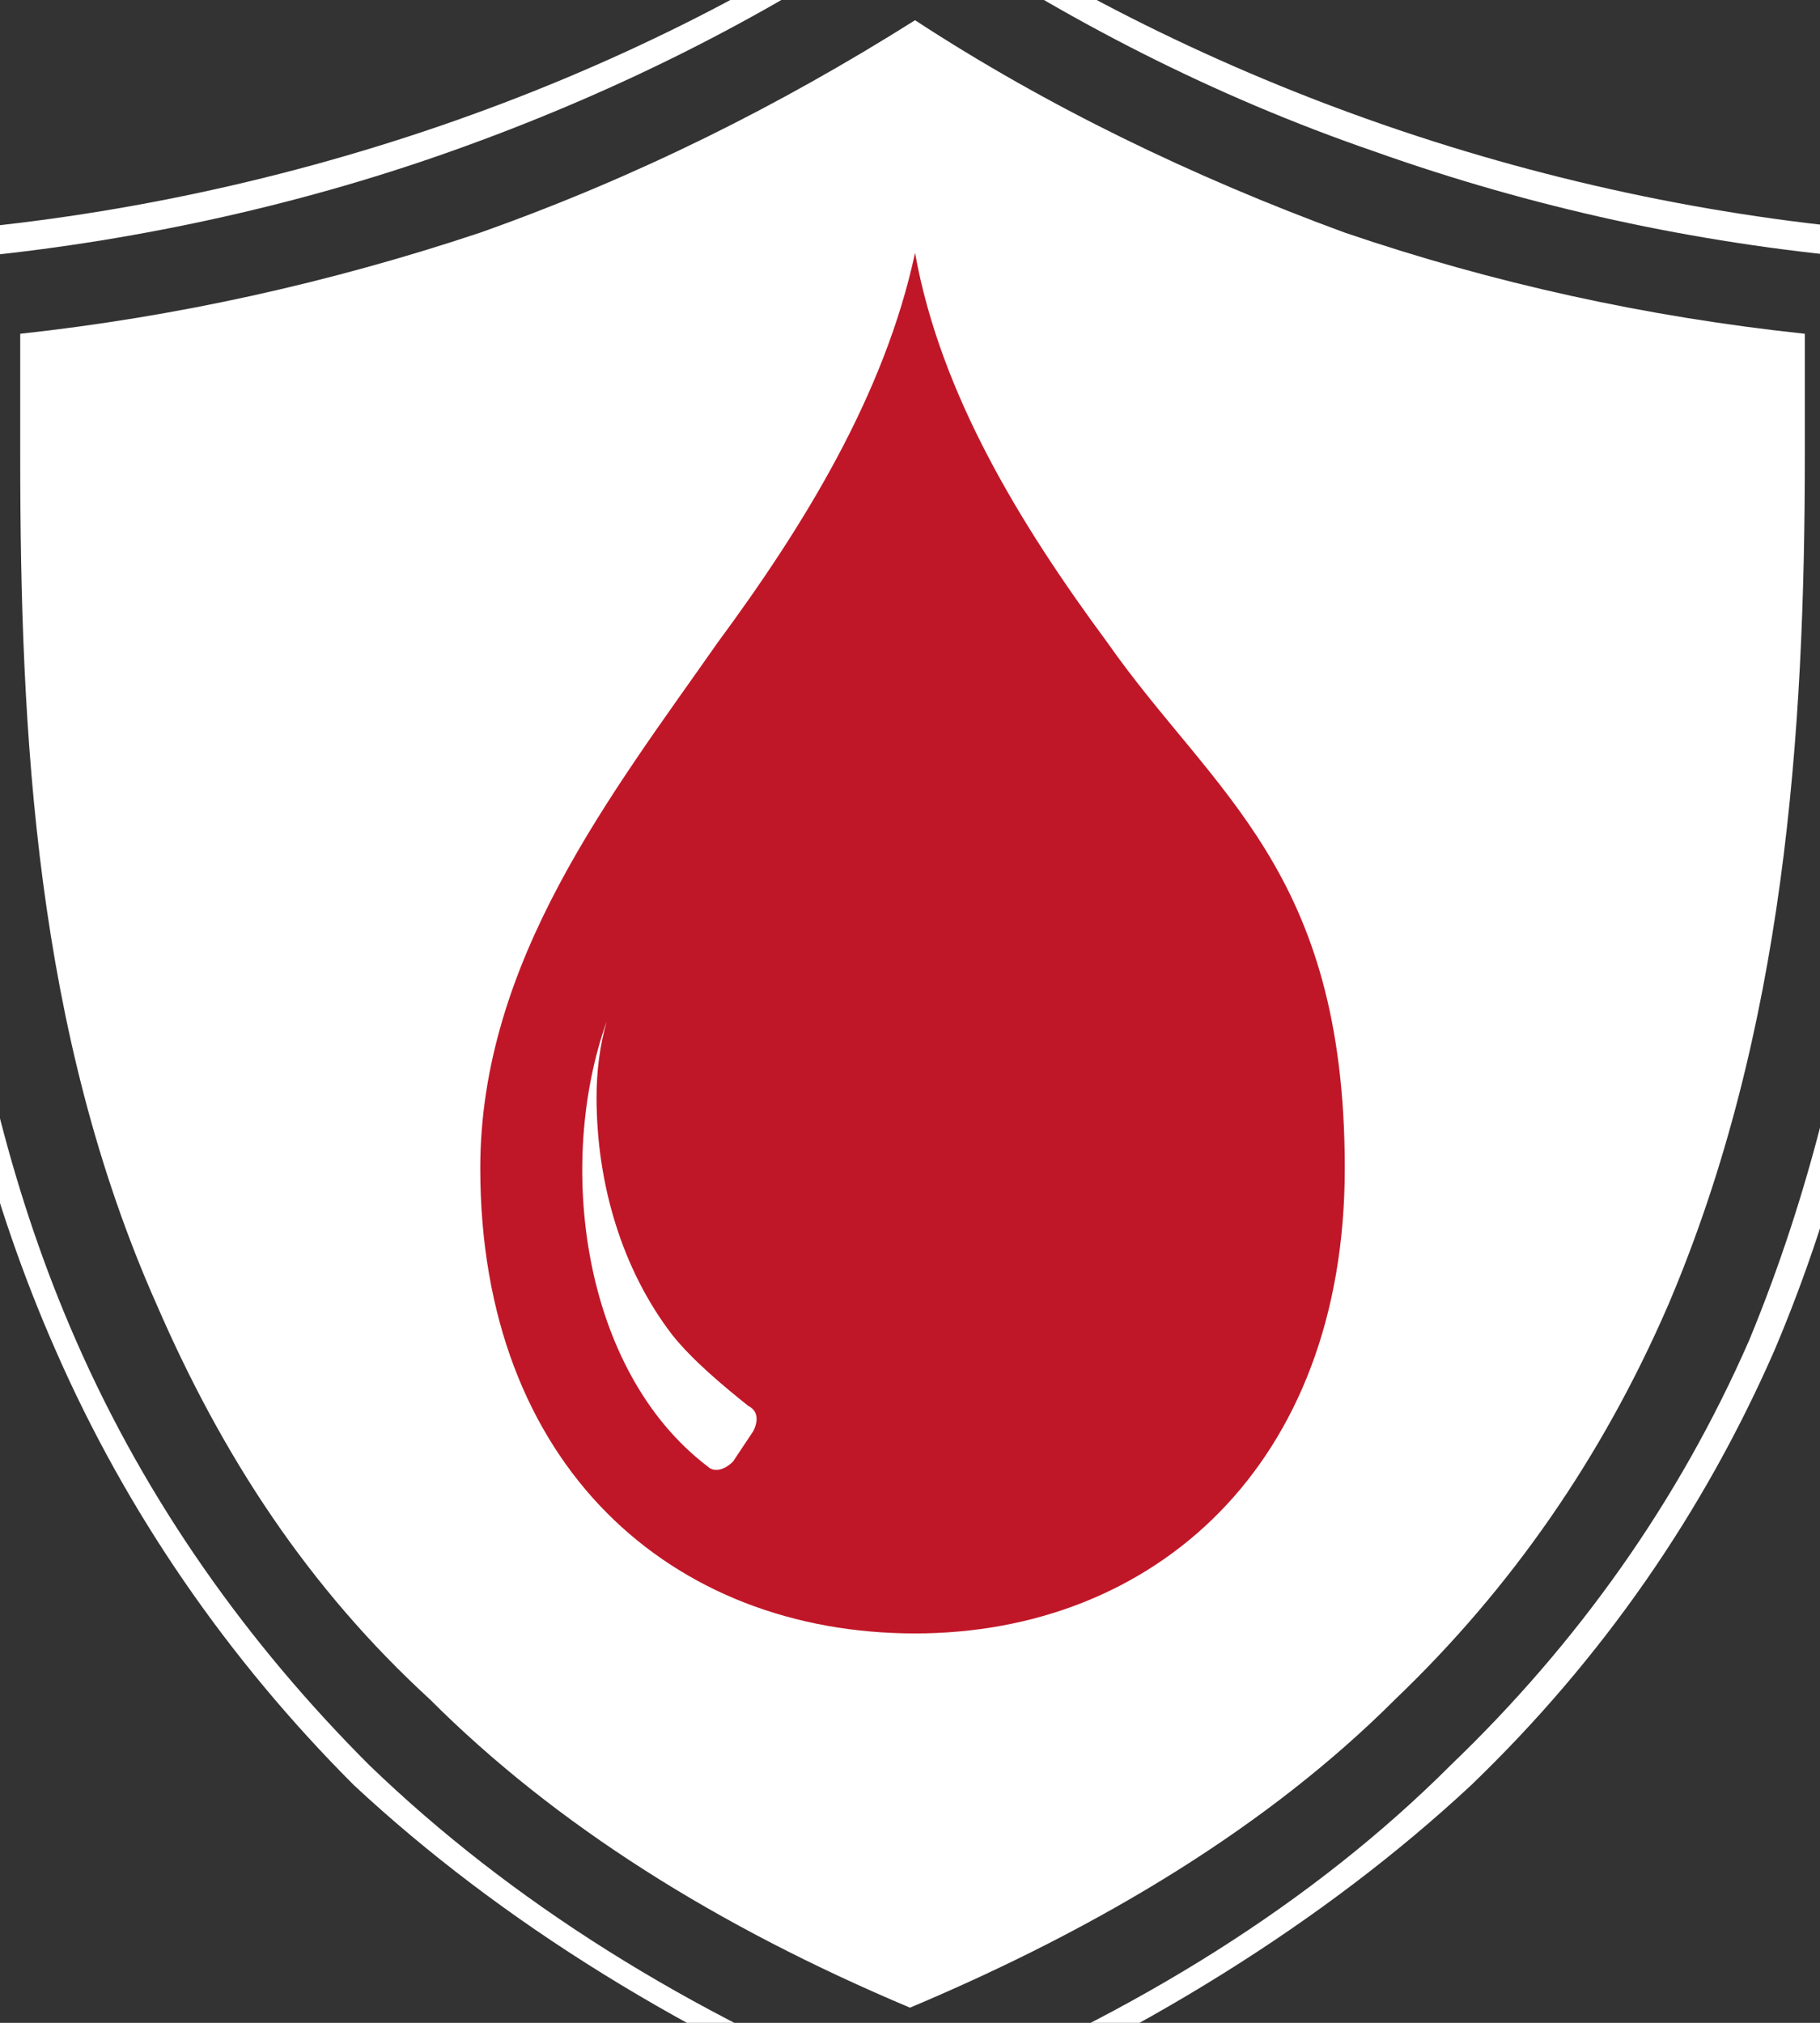
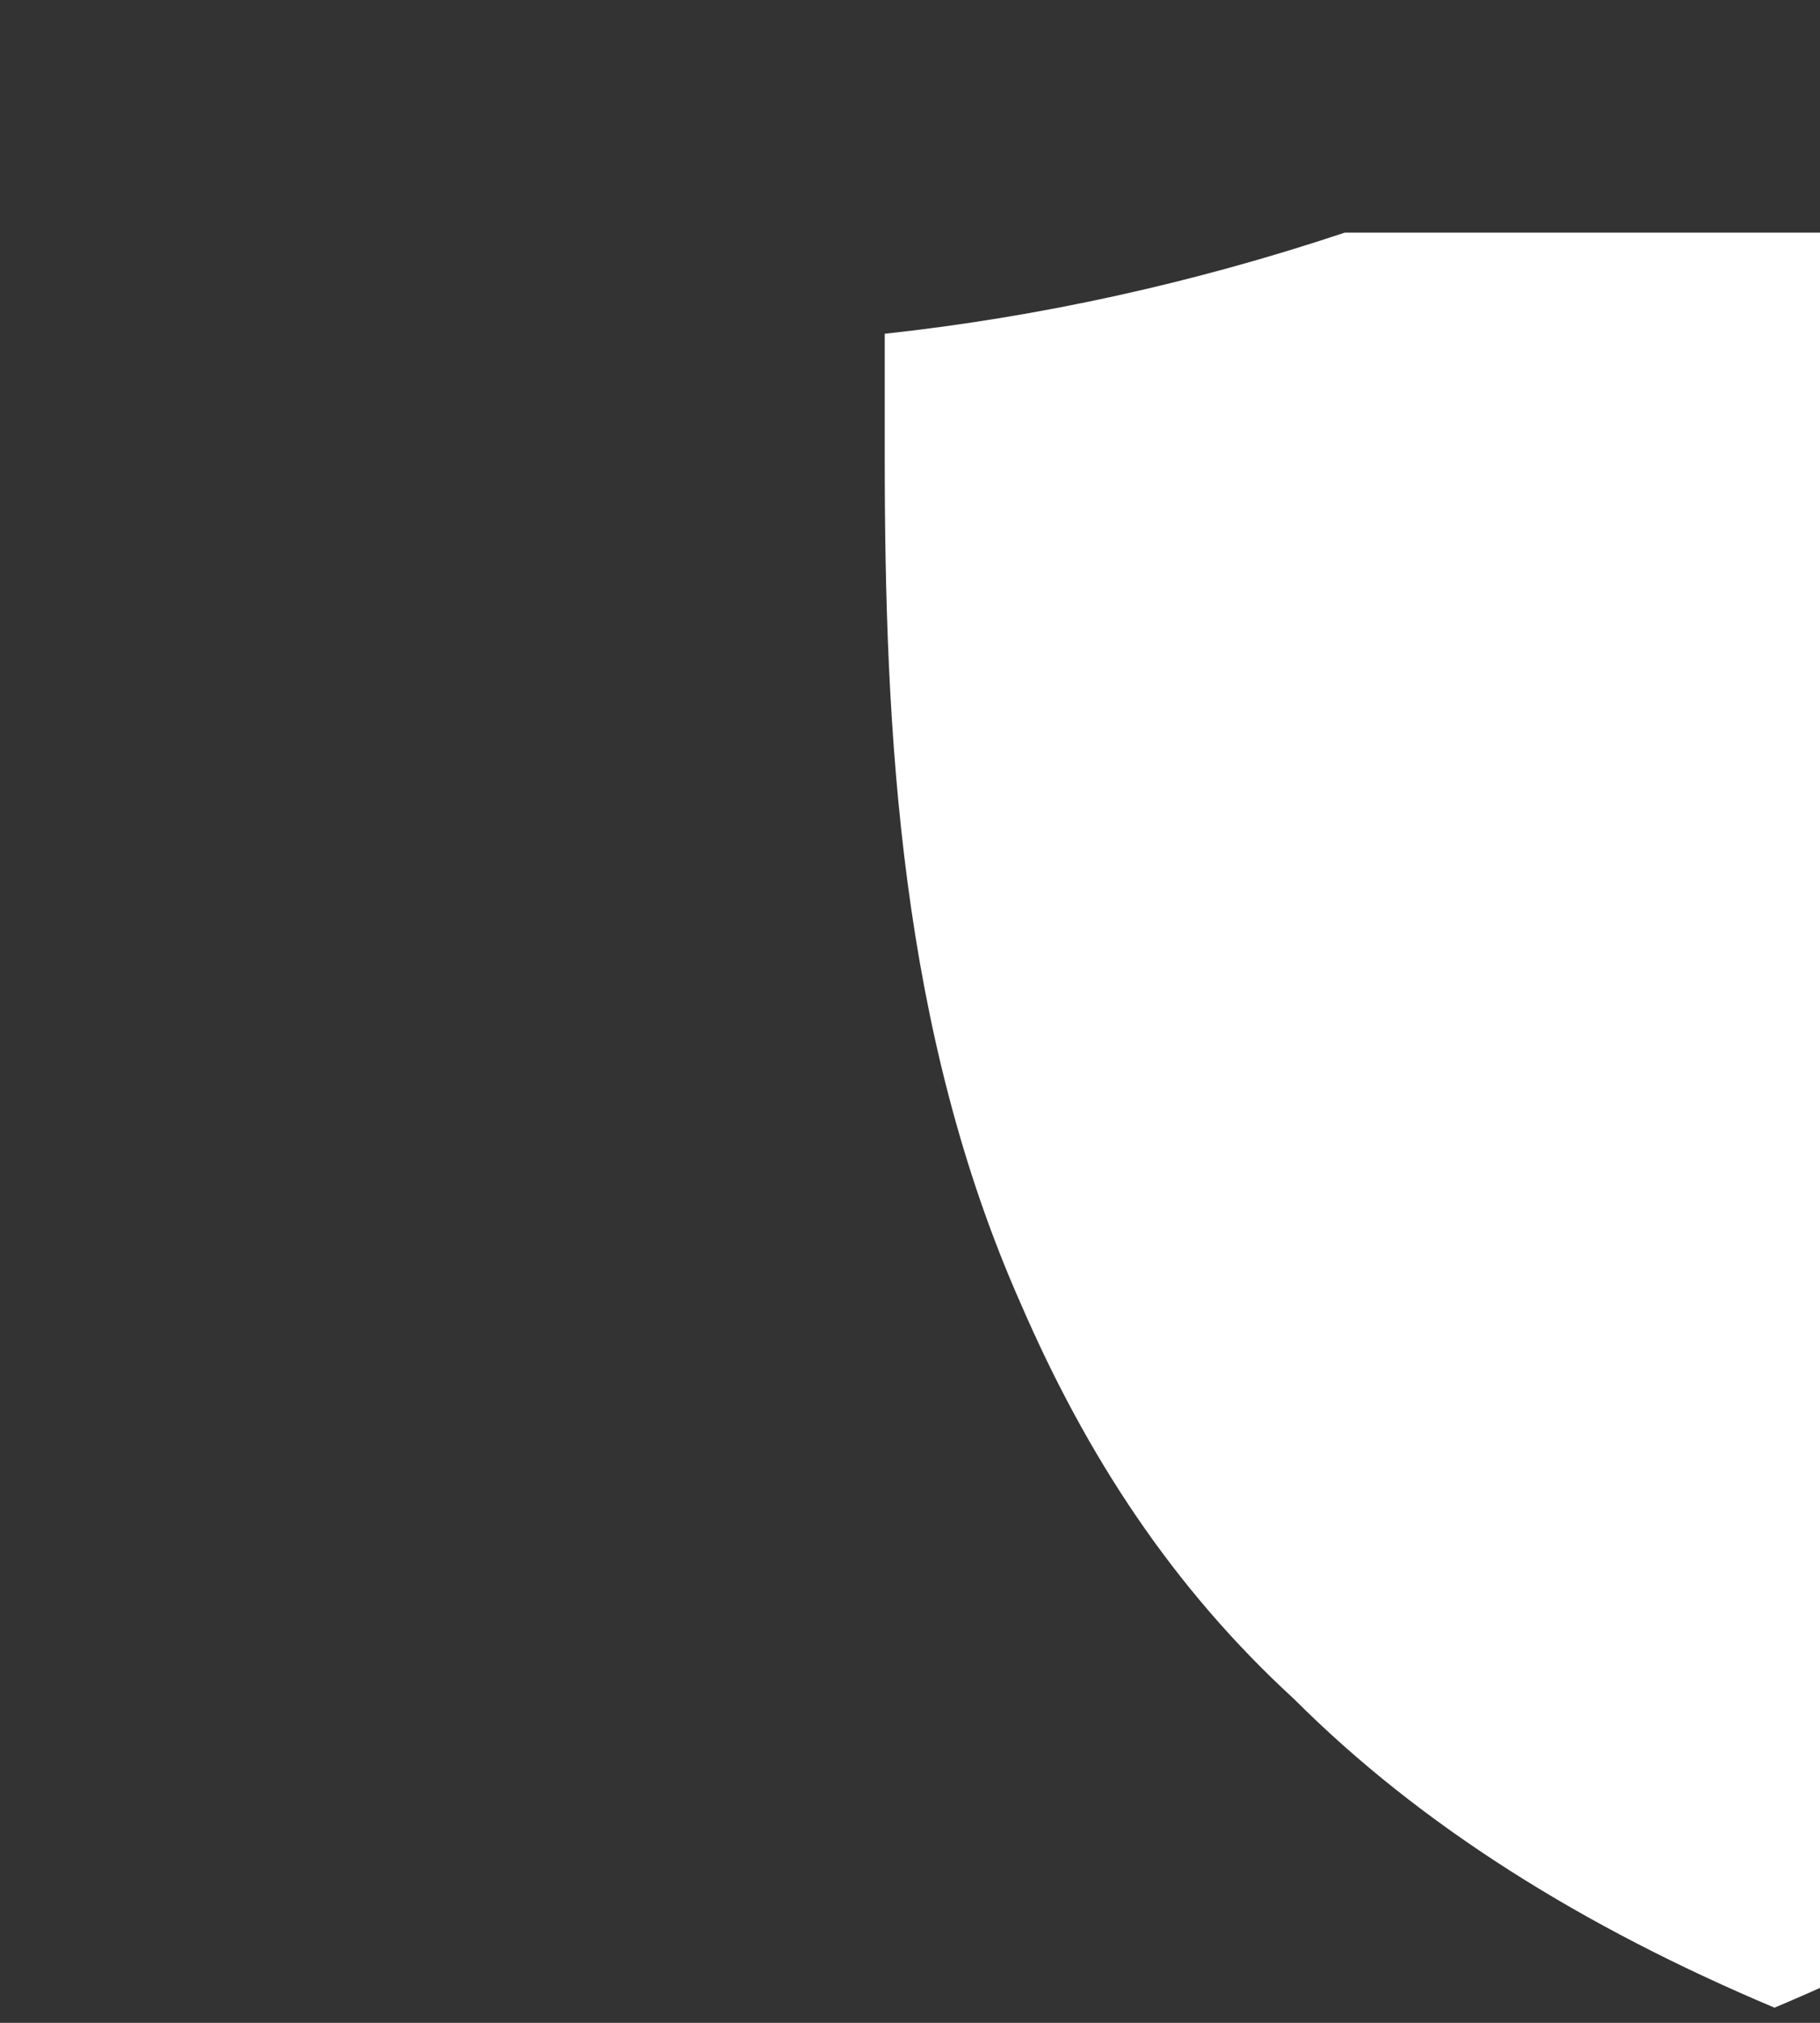
<svg xmlns="http://www.w3.org/2000/svg" version="1.2" viewBox="0 0 36 40" width="36" height="40">
  <rect x="0" y="0" width="36" height="40" fill="#333333" stroke="none" />
  <title>raintecs</title>
  <style>
		.s0 { fill: #ffffff } 
		.s1 { fill: #c01728 } 
	</style>
-   <path class="s0" d="m18.1 42.1q-0.1 0-0.1 0c-4.4-1.8-8.1-4.1-11-6.8-2.5-2.5-4.5-5.4-5.9-8.6-2.6-5.9-2.9-12-2.9-17.8v-4c0-0.2 0.1-0.3 0.2-0.3 7-0.5 14-2.9 19.5-6.7q0.1-0.1 0.2-0.1c0 0 0 0 0.1 0.1 5.6 3.8 12.5 6.2 19.5 6.7 0.1 0 0.2 0.1 0.2 0.3v4c0 5.8-0.3 11.9-2.8 17.8-1.4 3.2-3.4 6.1-6 8.6-2.9 2.7-6.6 5-10.9 6.8q-0.1 0-0.1 0zm-0.4-43.5q-4 2.7-8.8 4.4c-3.1 1.1-6.4 1.8-9.6 2.1h-0.6v3.8c0 5.7 0.3 11.9 2.8 17.6 1.4 3.2 3.4 6 5.8 8.4 2.8 2.7 6.3 4.9 10.5 6.6h0.2 0.3c4.2-1.7 7.7-3.9 10.4-6.6 2.5-2.4 4.5-5.2 5.9-8.4 2.4-5.8 2.8-11.9 2.8-17.6v-3.8h-0.6c-3.3-0.3-6.5-1-9.6-2.1-3.2-1.1-6.1-2.6-8.8-4.4l-0.4-0.2-0.3 0.2z" />
-   <path class="s0" d="m26.6 4.6c-3-1.1-5.9-2.5-8.5-4.2-2.7 1.7-5.5 3.1-8.6 4.2q-4.5 1.5-9.1 2v2.4c0 5.5 0.3 11.4 2.7 16.8 1.3 3 3 5.6 5.4 7.8 2.5 2.5 5.7 4.5 9.5 6.1 3.8-1.6 7.1-3.6 9.6-6.1 2.3-2.2 4.1-4.8 5.4-7.8 2.3-5.4 2.7-11.3 2.7-16.8v-2.4q-4.7-0.5-9.1-2" />
-   <path class="s1" d="m21.9 12.7c-1.7-2.3-3.3-4.9-3.8-7.7-0.6 2.8-2.2 5.4-3.9 7.7-2.1 3-4.7 6.3-4.7 10.4 0 5.9 3.8 9.2 8.6 9.2 4.7 0 8.5-3.3 8.5-9.2 0-5.9-2.6-7.4-4.7-10.4zm-7 15.6l-0.4 0.6c-0.2 0.2-0.4 0.2-0.5 0.1-2.5-1.9-3-6-2-8.8q-0.2 0.7-0.2 1.5c0 1.7 0.5 3.4 1.5 4.7 0.4 0.5 1 1 1.5 1.4 0.2 0.1 0.2 0.3 0.1 0.5z" />
+   <path class="s0" d="m26.6 4.6q-4.5 1.5-9.1 2v2.4c0 5.5 0.3 11.4 2.7 16.8 1.3 3 3 5.6 5.4 7.8 2.5 2.5 5.7 4.5 9.5 6.1 3.8-1.6 7.1-3.6 9.6-6.1 2.3-2.2 4.1-4.8 5.4-7.8 2.3-5.4 2.7-11.3 2.7-16.8v-2.4q-4.7-0.5-9.1-2" />
</svg>